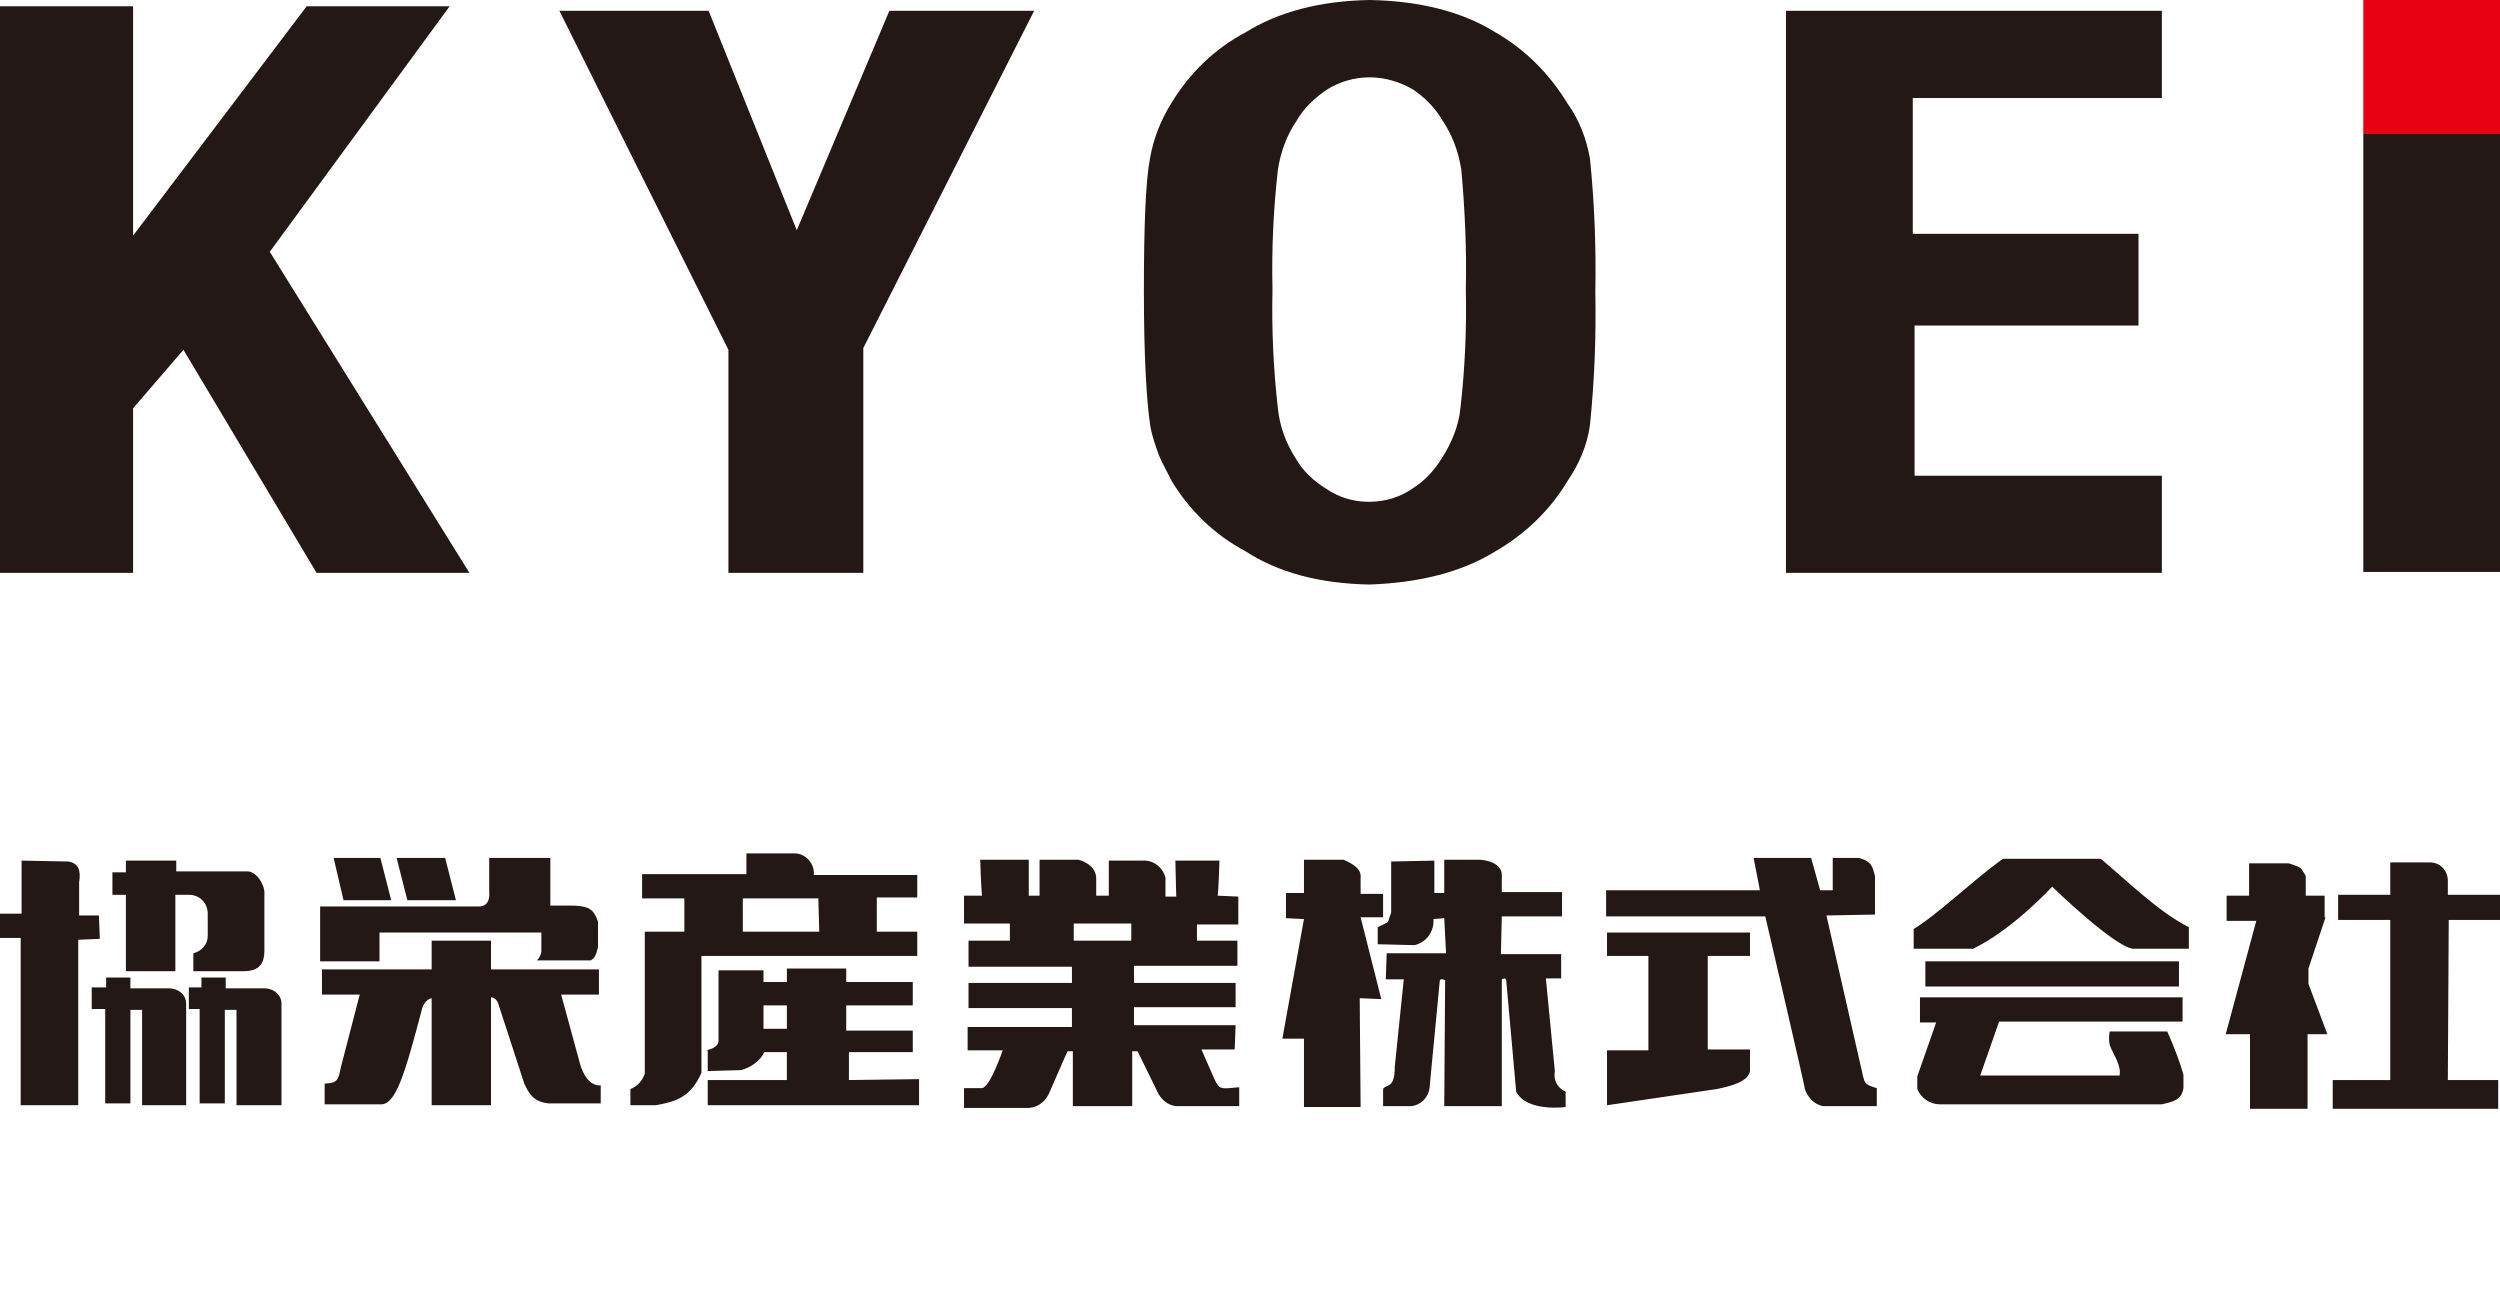
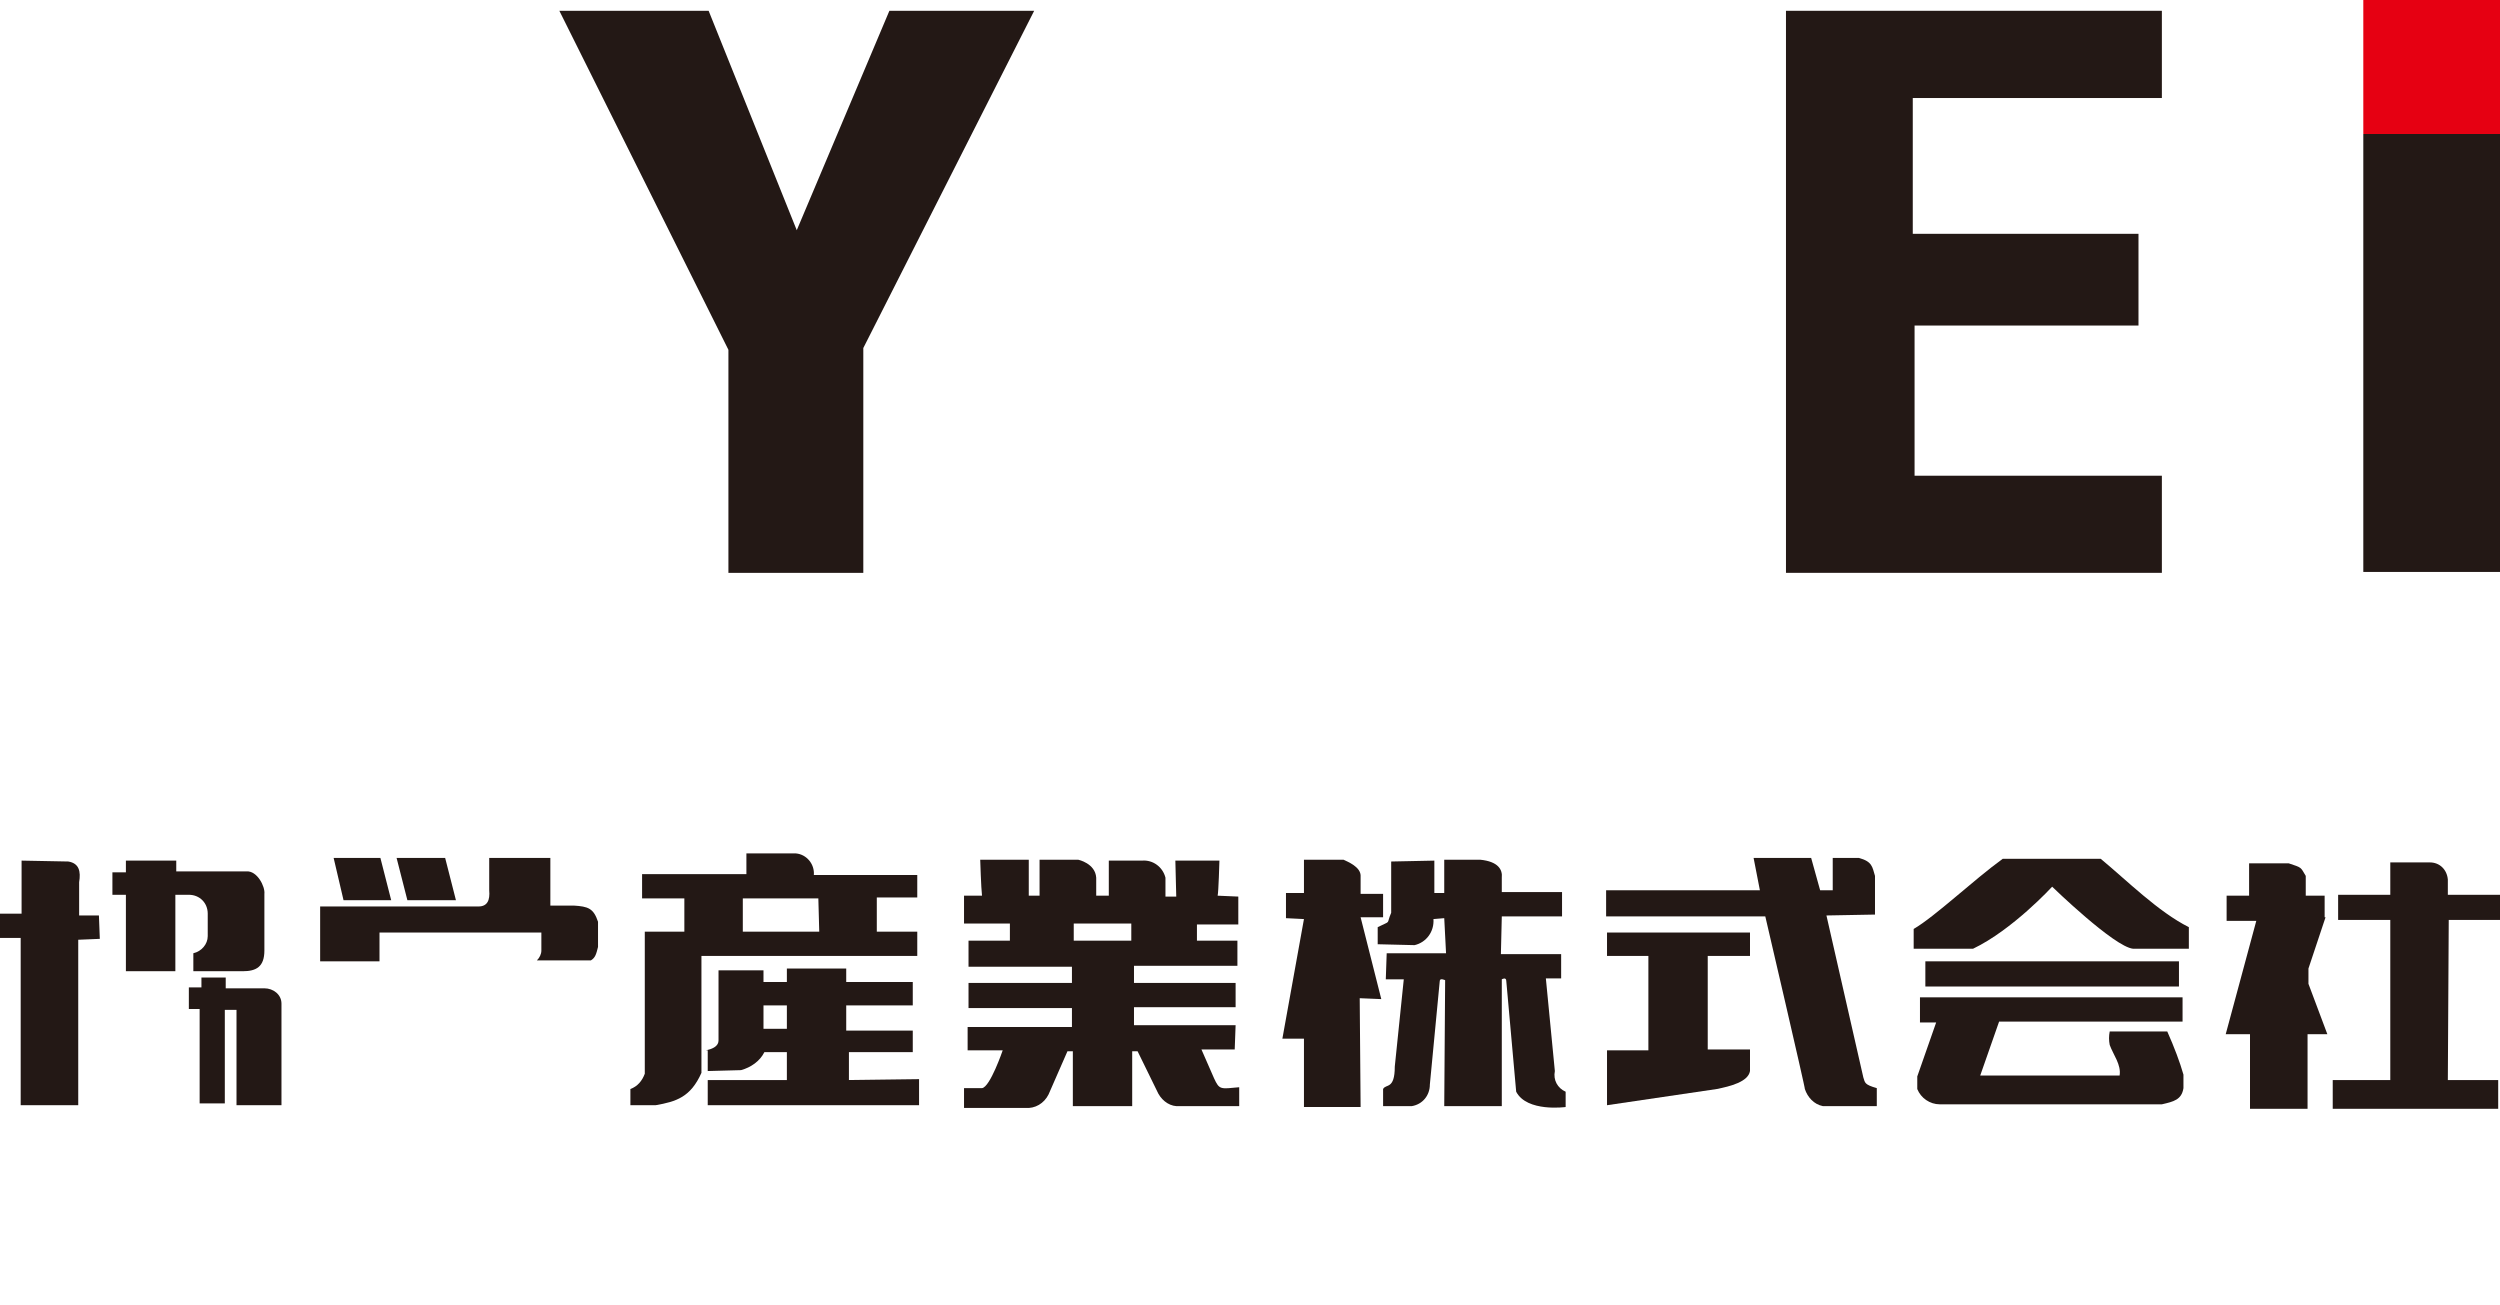
<svg xmlns="http://www.w3.org/2000/svg" version="1.1" id="レイヤー_1" x="0px" y="0px" viewBox="0 0 278 145.1" style="enable-background:new 0 0 278 145.1;" xml:space="preserve">
  <style type="text/css">
	.st0{fill:#231815;}
	.st1{fill:#E60012;}
</style>
  <g id="レイヤー_2_00000160171937948607066090000009922341107834699178_">
    <g id="レイヤー_2-2">
-       <path class="st0" d="M127.2,32.4c0-7.4,0.2-12.4,0.7-14.9c0.4-2.2,1.2-4.2,2.4-6.1c2-3.3,4.8-6,8.2-7.8c3.7-2.3,8.3-3.5,13.8-3.6    c5.6,0.1,10.3,1.3,14,3.6c3.3,1.9,6,4.6,8,7.9c1.3,1.8,2.1,3.9,2.5,6.1c0.5,4.9,0.7,9.9,0.6,14.9c0.1,4.9-0.1,9.9-0.6,14.8    c-0.3,2.2-1.2,4.3-2.5,6.2c-1.9,3.2-4.7,5.9-8,7.8c-3.7,2.3-8.4,3.5-14,3.7c-5.5-0.1-10.1-1.3-13.8-3.7c-3.4-1.8-6.2-4.5-8.2-7.8    c-0.5-1-1-1.9-1.4-2.8c-0.4-1.1-0.8-2.2-1-3.4C127.5,44.6,127.2,39.7,127.2,32.4z M141.5,32.2c-0.1,4.4,0.1,8.8,0.6,13.2    c0.2,2,0.9,3.9,2,5.6c0.8,1.4,2,2.5,3.3,3.3c1.4,1,3.1,1.5,4.8,1.5c1.8,0,3.5-0.5,4.9-1.5c1.3-0.8,2.4-2,3.2-3.3    c1.1-1.7,1.9-3.6,2.1-5.6c0.5-4.4,0.7-8.8,0.6-13.2c0.1-4.4-0.1-8.9-0.5-13.3c-0.3-2-1-3.9-2.1-5.5c-0.8-1.4-1.9-2.5-3.2-3.4    c-1.5-0.9-3.2-1.4-4.9-1.4c-1.7,0-3.4,0.5-4.8,1.4c-1.3,0.9-2.5,2-3.3,3.4c-1.1,1.6-1.8,3.5-2.1,5.5    C141.6,23.3,141.4,27.7,141.5,32.2z" />
-       <polygon class="st0" points="0,0.7 14.8,0.7 14.8,26.2 34.1,0.7 50,0.7 30,28 52.2,63.7 35.2,63.7 20.4,38.9 14.8,45.4 14.8,63.7     0,63.7   " />
      <polygon class="st0" points="78.8,1.2 62.2,1.2 81,38.9 81,63.7 96,63.7 96,38.7 115,1.2 98.9,1.2 88.6,25.6   " />
      <polygon class="st0" points="198.6,1.2 198.6,63.7 240.4,63.7 240.4,52.9 212.9,52.9 212.9,36.2 237.8,36.2 237.8,26 212.7,26     212.7,10.9 240.4,10.9 240.4,1.2   " />
      <rect x="262.8" y="14.9" class="st0" width="15.2" height="48.7" />
      <rect x="262.8" y="0" class="st1" width="15.2" height="14.9" />
      <path class="st0" d="M8.7,122.9H2.3v-18.6L0,104.3v-2.7h2.4v-5.9l5.2,0.1c1.2,0.2,1.4,1.1,1.2,2.3v3.7H11l0.1,2.6l-2.4,0.1V122.9z    " />
      <path class="st0" d="M19.5,99.5v8.5H14v-8.5h-1.5V97H14v-1.3h5.6v1.2h7.8c1.2-0.1,2.1,1.7,2,2.5v6.3c0,1.8-0.9,2.3-2.4,2.3h-5.5    v-2c0.9-0.2,1.6-1,1.6-1.9v-2.5c0-1.2-0.9-2.1-2.1-2.1H19.5z" />
-       <path class="st0" d="M20.6,122.9h-4.8v-10.6h-1.3v10.4h-2.8v-10.5h-1.5v-2.4h1.6v-1.1h2.7v1.2h4.3c1,0,1.9,0.7,1.9,1.7    c0,0.1,0,0.2,0,0.4V122.9z" />
      <path class="st0" d="M61.2,100.7h2.6c1.6,0.1,2.2,0.3,2.7,1.8v2.8c-0.2,0.8-0.3,1.2-0.8,1.5h-6c0.3-0.3,0.5-0.7,0.5-1.1v-2h-18    v3.2h-6.6v-6.1h17.6c1,0,1.3-0.7,1.2-1.8l0-3.6h6.8V100.7z" />
      <polygon class="st0" points="49.5,95.4 50.7,100.1 45.3,100.1 44.1,95.4   " />
      <polygon class="st0" points="37.1,95.4 42.3,95.4 43.5,100.1 38.2,100.1   " />
-       <path class="st0" d="M46.9,112.3c-1.9,7.2-2.9,10.6-4.6,10.5h-6.2v-2.3c1.2-0.1,1.5-0.1,1.8-1.8l2.1-8.1h-4.2v-2.8H48v-3.2h6.6    v3.2h12v2.8h-4.2l2.1,7.7c0,0,0.6,2.5,2.3,2.4v2H61c-1.8-0.2-2.2-1.2-2.7-2.2l-2.8-8.6c-0.2-1-0.9-1-0.9-1v12H48V111    C48,111,47.2,111.1,46.9,112.3z" />
      <path class="st0" d="M102,99.9v-2.6H90.5c0.1-1.2-0.8-2.3-2-2.4c0,0-0.1,0-0.1,0H83v2.3H71.4v2.7h4.7v3.7h-4.4v15.8    c-0.3,0.8-0.8,1.4-1.6,1.7v1.8h2.8c2.3-0.4,3.9-0.9,5.1-3.6v-13h24v-2.7h-4.5v-3.8H102z M91.1,103.6h-8.5v-3.7H91L91.1,103.6z" />
      <path class="st0" d="M94.4,120.1v-3.1h7.1v-2.4h-7.4v-2.8h7.4v-2.6h-7.4v-1.5h-6.6v1.5h-2.6v-1.3h-5v7.8c0,1.1-2,1.1-1.2,1.1v2.3    l3.7-0.1c1.1-0.3,2.1-1,2.6-2h2.5v3.1h-8.8v2.8h23.5V120L94.4,120.1z M87.5,114.4h-2.6v-2.6h2.6V114.4z" />
      <path class="st0" d="M137.7,102.8v-3.1l-2.3-0.1c0.1-0.3,0.2-3.9,0.2-3.9h-4.9l0.1,4h-1.2v-2.1c-0.3-1.2-1.4-2-2.6-1.9h-3.7v3.9    h-1.4v-2c-0.1-1.6-2-2-2-2h-4.3v4h-1.2v-4H109c0,0,0.1,3.2,0.2,4h-2v3.1h5.1v1.9h-4.6v2.9h11.5v1.8h-11.5v2.8h11.5v2.1h-11.6v2.6    h3.9c0,0-1.4,4.1-2.3,4.2h-2v2.2h6.8c1.1,0.1,2.1-0.5,2.6-1.5l2.1-4.8h0.6v6.1h6.6v-6.1h0.6l2.3,4.7c0.5,0.9,1.4,1.5,2.4,1.4h6.6    v-2.1c-2.1,0.2-2.2,0.3-2.8-1l-1.4-3.2h3.7l0.1-2.7h-11.3V112h11.3v-2.7h-11.3v-1.9h11.5v-2.8h-4.5v-1.8H137.7z M125.8,104.6h-6.4    v-1.9h6.4V104.6z" />
      <path class="st0" d="M160.6,102.1l-1.2,0.1c0.1,1.4-0.8,2.6-2.1,2.9l-4.1-0.1v-1.9c1.6-0.8,0.9-0.2,1.5-1.6v-5.7l4.8-0.1v3.6h1.1    v-3.7h4c2,0.2,2.5,1.1,2.4,2c0,0.2,0,1.6,0,1.6h6.7v2.7H167l-0.1,4.2h6.7v2.7h-1.7l1,10.3c-0.2,1,0.3,1.9,1.2,2.3v1.7    c0,0-4.3,0.6-5.5-1.7l-1.1-12.3c0-0.5-0.5-0.2-0.5-0.2v14.1h-6.4l0.1-14c0,0-0.6-0.3-0.6,0.1l-1.1,11.5c0,1.2-0.8,2.2-2,2.4h-3.2    v-1.9c0.3-0.6,1.3,0.1,1.3-2.5l1-9.7h-2l0.1-2.9h6.6L160.6,102.1z" />
      <path class="st0" d="M145,102.2l-2-0.1v-2.8h2v-3.7h4.4c0.4,0.2,2,0.8,1.9,1.9v1.9h2.5v2.6h-2.5l2.3,9.1l-2.4-0.1l0.1,12.1H145    v-7.6h-2.4L145,102.2z" />
      <path class="st0" d="M189.9,106.3v10.4h4.7v2.4c-0.2,1.2-2.2,1.7-3.7,2l-12.2,1.8v-6.1h4.6v-10.5h-4.6v-2.6h15.9v2.6H189.9z" />
      <path class="st0" d="M203.1,101.8l4.1,18c0.2,0.6,0.1,0.8,1.5,1.2v2h-6c-1-0.2-1.7-1-2-1.9c0.1,0.1-4.4-19.2-4.4-19.2h-17.7V99    h17.1l-0.7-3.6h6.4l1,3.6h1.4v-3.6h2.9c1.5,0.4,1.5,1,1.8,2v4.3L203.1,101.8z" />
      <path class="st0" d="M228.2,98.6c0,0-4.4,4.8-8.8,6.9h-6.6v-2.2c2.4-1.4,6.6-5.4,9.9-7.8h10.9c2.9,2.4,6.4,5.9,9.8,7.6v2.4h-6.2    C235.1,105.3,228.2,98.6,228.2,98.6z" />
      <rect x="214.1" y="106.9" class="st0" width="28.2" height="2.8" />
      <path class="st0" d="M220.2,119.6h15.5c0.2-1.2-0.7-2.3-1.1-3.4c-0.1-0.5-0.1-1,0-1.5h6.4c0.8,1.8,1.4,3.4,1.8,4.8v1.5    c-0.2,1.3-1.1,1.5-2.4,1.8h-24.7c-1.1,0-2.1-0.7-2.5-1.7v-1.4l2.1-6h-1.8v-2.8h29.2v2.7h-20.4L220.2,119.6z" />
      <path class="st0" d="M258.6,102l-1.9,5.7v1.7l2.1,5.6h-2.2v8.3h-6.4V115h-2.7l3.4-12.6h-3.3v-2.8h2.5v-3.6h4.4    c1.5,0.5,1.3,0.4,1.9,1.4v2.2h2.1V102z" />
      <path class="st0" d="M272.2,120.1h5.6v3.2h-18.4v-3.2h6.4v-17.8H260v-2.8h5.8v-3.6h4.4c1.1,0,1.9,0.8,2,1.9v1.7h5.9v2.8h-5.8    L272.2,120.1z" />
      <path class="st0" d="M31.2,122.9h-4.9v-10.6h-1.3v10.4h-2.8v-10.5H21v-2.4h1.4v-1.1h2.7v1.2h4.3c1,0,1.9,0.7,1.9,1.7    c0,0.1,0,0.2,0,0.4V122.9z" />
    </g>
  </g>
</svg>